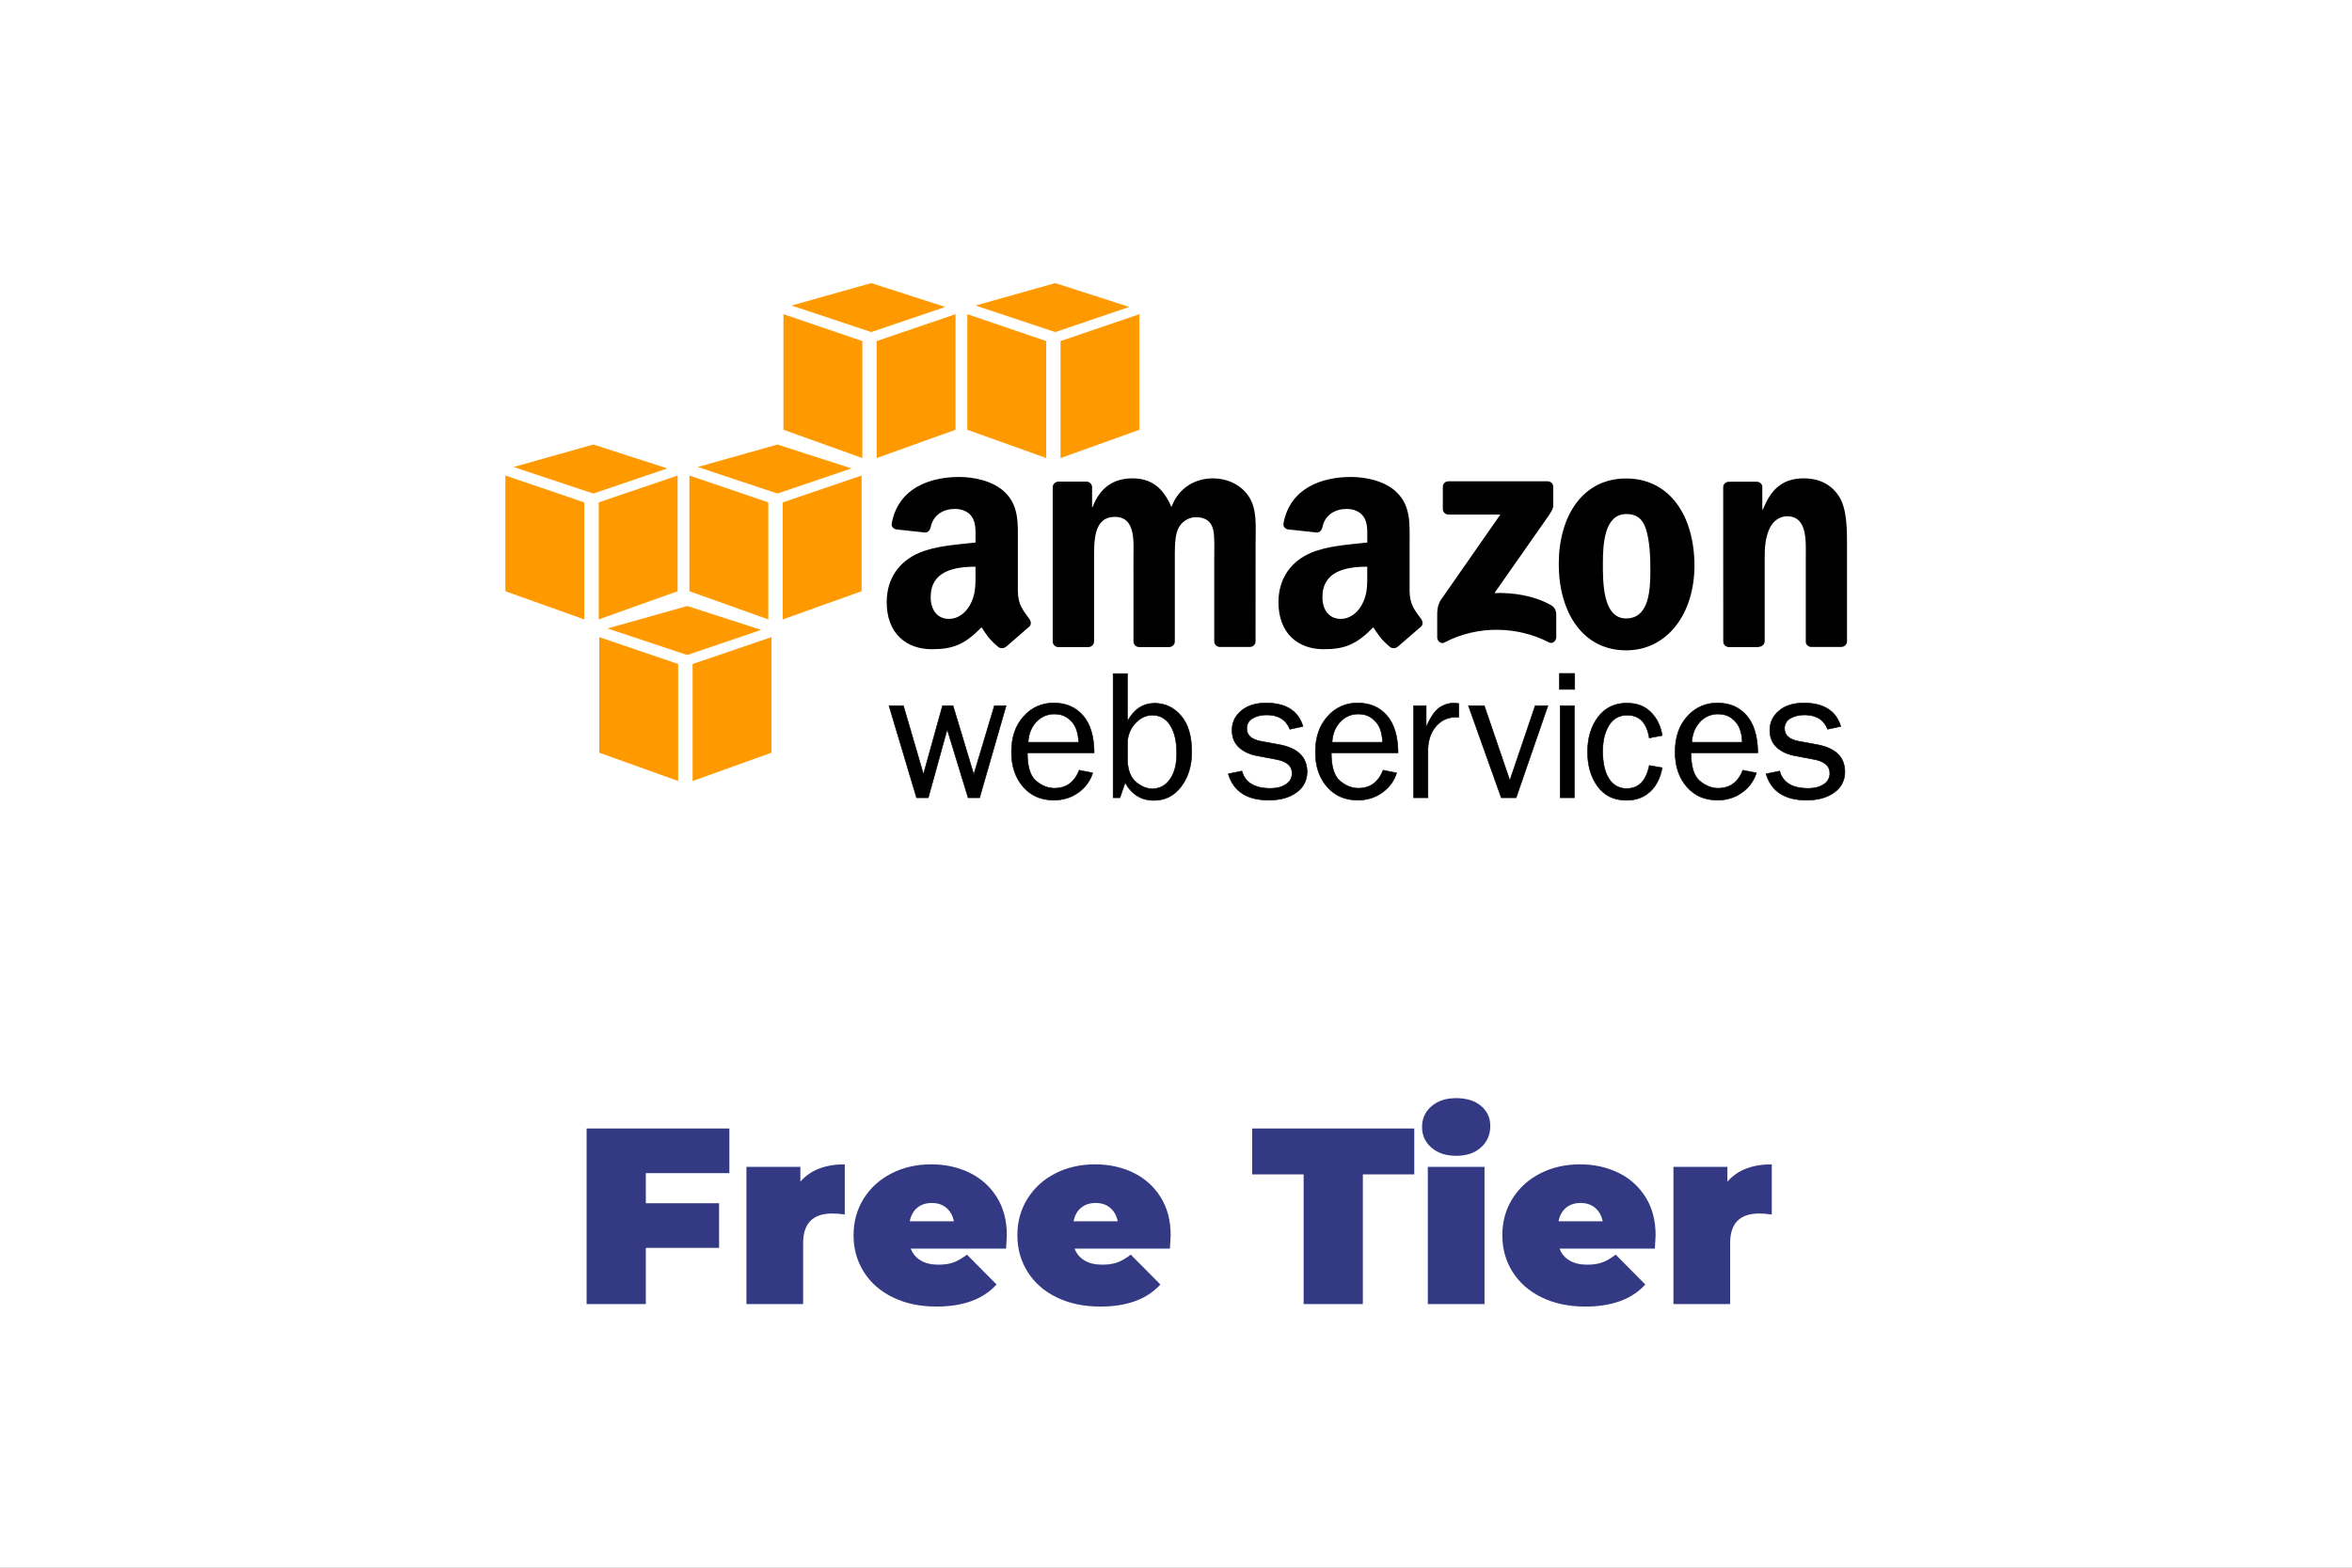
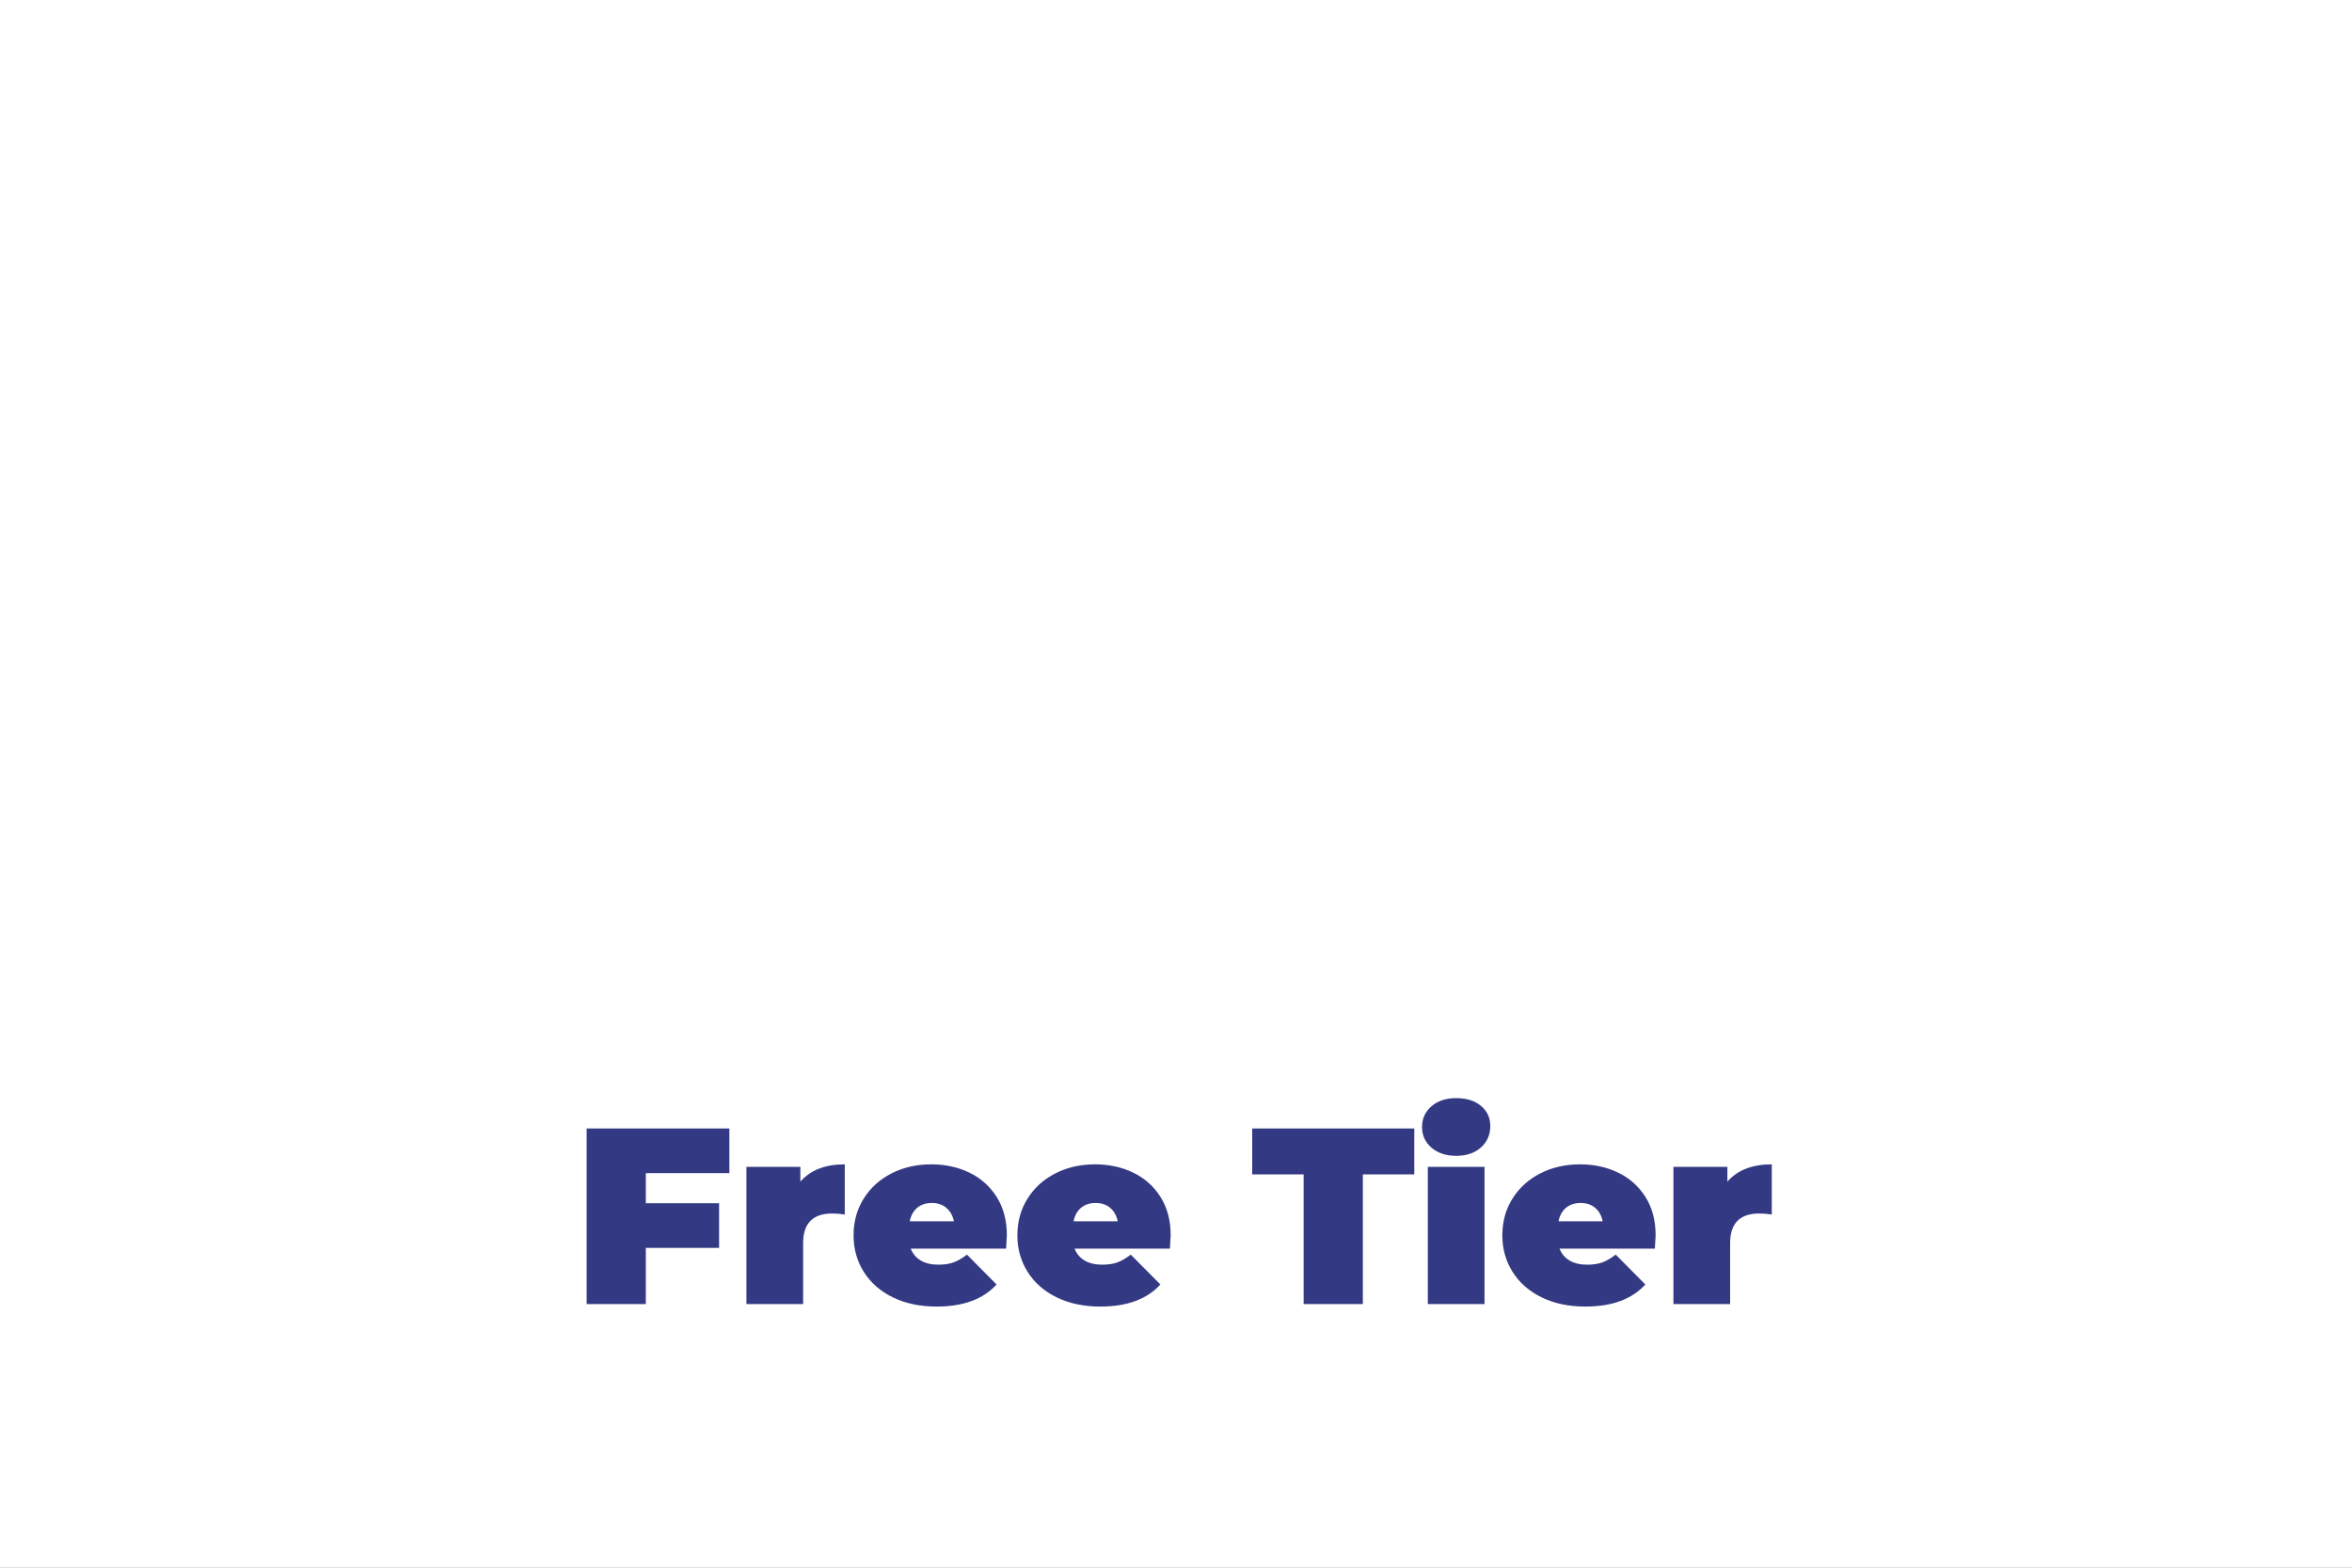
<svg xmlns="http://www.w3.org/2000/svg" xmlns:xlink="http://www.w3.org/1999/xlink" width="900px" height="600px" viewBox="0 0 900 600" version="1.1">
  <rect x="0" y="0" width="900" height="600" fill="#808080" stroke="none" />
  <defs>
-     <path d="M0 0L600 0L600 300L0 300L0 0Z" id="path_1" />
    <rect width="900" height="600" id="artboard_1" />
    <clipPath id="clip_1">
      <use xlink:href="#artboard_1" clip-rule="evenodd" />
    </clipPath>
    <clipPath id="mask_1">
      <use xlink:href="#path_1" />
    </clipPath>
  </defs>
  <g id="FreeTiers-Post-Featured-Image" clip-path="url(#clip_1)">
    <use xlink:href="#artboard_1" stroke="none" fill="#FFFFFF" />
    <g id="Groupes" transform="translate(150 75)" artboard="532c89d3-07fa-4eba-a6b2-8b8c02e5bbfc">
      <g id="amazon_aws-ar21">
        <path d="M0 0L600 0L600 300L0 300L0 0Z" id="Arrière-plan" fill="#FFFFFF" fill-opacity="0" fill-rule="evenodd" stroke="none" />
        <g clip-path="url(#mask_1)">
-           <path d="M79.32 213.08L79.32 168.85L109.5 179.135L109.5 223.915L79.32 213.08ZM145.21 213.08L145.21 168.85L115.03 179.135L115.03 223.915L145.21 213.08ZM112.96 156.94L141.28 166.07L112.96 175.685L82.46 165.535L112.96 156.94ZM43.385 151.29L43.385 107L73.565 117.28L73.565 162.06L43.385 151.29ZM109.285 151.285L109.285 107L79.105 117.28L79.105 162.06L109.285 151.285ZM77.035 95.135L105.355 104.27L77.035 113.885L46.535 103.735L77.035 95.135ZM113.81 151.285L113.81 107L143.99 117.28L143.99 162.06L113.81 151.285ZM179.7 151.285L179.7 107L149.52 117.28L149.52 162.06L179.7 151.285ZM147.5 95.135L175.82 104.27L147.5 113.885L117 103.735L147.5 95.135ZM149.79 89.485L149.79 45.25L179.97 55.535L179.97 100.31L149.79 89.485ZM215.64 89.48L215.64 45.25L185.46 55.535L185.46 100.31L215.64 89.48ZM183.385 33.35L211.705 42.48L183.385 52.095L152.885 41.945L183.385 33.35ZM220.16 89.485L220.16 45.25L250.34 55.535L250.34 100.31L220.16 89.485ZM286 89.485L286 45.25L255.82 55.535L255.82 100.31L286 89.485ZM253.8 33.35L282.12 42.48L253.8 52.095L223.3 41.945L253.8 33.35Z" id="Forme" fill="#FF9900" fill-rule="evenodd" stroke="none" />
          <path d="M234.99 195.09L224.85 230.31L220.45 230.31L212.45 204.15L205.21 230.31L200.72 230.31L190.185 195.09L195.685 195.09L203.36 221.34L210.66 195.09L214.68 195.09L222.62 221.42L230.51 195.09L234.935 195.09L234.99 195.09ZM263.03 219.8L268.13 220.8C267.194 223.822 265.285 226.45 262.7 228.275C260 230.25 256.84 231.235 253.2 231.235C248.4 231.235 244.51 229.545 241.54 226.155C238.57 222.765 237.04 218.33 237.04 212.84C237.04 207.23 238.54 202.7 241.67 199.24C244.575 195.86 248.84 193.958 253.295 194.055C257.895 194.055 261.585 195.645 264.385 198.83C267.185 202.015 268.615 206.77 268.685 213.11L243.12 213.11C243.12 218.435 244.23 222.03 246.46 223.89C248.69 225.75 251.04 226.68 253.52 226.68C257.995 226.68 261.15 224.37 262.98 219.745L263.03 219.8ZM262.73 209.08C262.68 207.105 262.36 205.35 261.755 203.815C261.15 202.28 260.13 200.975 258.69 199.895C257.25 198.815 255.525 198.275 253.505 198.275C250.893 198.233 248.385 199.297 246.6 201.205C244.71 203.205 243.6 205.78 243.415 209.08L262.725 209.08L262.73 209.08ZM278.58 230.31L275.945 230.31L275.945 182.81L281.43 182.81L281.43 201.01C283.93 196.445 287.43 194.16 291.795 194.16C295.825 194.16 299.205 195.76 301.93 198.945C304.655 202.13 306.015 206.765 306.015 212.835C306.015 218.07 304.665 222.46 301.995 226.01C299.325 229.56 295.825 231.335 291.535 231.335C286.755 231.335 283.035 229.065 280.535 224.535L278.535 230.36L278.58 230.31ZM281.43 216.51C281.68 220.125 282.795 222.75 284.755 224.38C286.715 226.01 288.79 226.88 290.975 226.88C293.76 226.88 296.005 225.67 297.715 223.25C299.425 220.83 300.275 217.515 300.275 213.31C300.275 208.775 299.45 205.21 297.805 202.61C296.16 200.01 293.87 198.72 290.945 198.72C288.645 198.72 286.575 199.645 284.725 201.49C282.875 203.335 281.725 205.725 281.435 208.65L281.435 216.5L281.43 216.51ZM319.995 221.18L325.225 220.1C326.385 224.525 330.065 226.735 336.245 226.735C338.52 226.735 340.455 226.225 342.035 225.205C343.552 224.305 344.462 222.653 344.41 220.89C344.41 218.14 342.395 216.39 338.37 215.64L330.955 214.23C328.055 213.67 325.74 212.58 324.02 210.95C322.3 209.32 321.445 207.175 321.445 204.45C321.445 201.45 322.615 199.03 324.965 197.04C327.315 195.05 330.465 194.06 334.44 194.06C342.08 194.06 346.79 197.045 348.59 203.02L343.57 204.1C342.13 200.45 339.17 198.615 334.695 198.615C332.465 198.615 330.635 199.115 329.21 199.985C327.85 200.774 327.029 202.243 327.07 203.815C327.07 206.405 328.895 208.03 332.54 208.705L339.39 209.965C346.57 211.265 350.155 214.75 350.155 220.405C350.219 223.526 348.713 226.47 346.145 228.245C343.475 230.235 339.92 231.235 335.475 231.235C327.125 231.235 321.975 227.865 319.995 221.135L319.995 221.18ZM379.325 219.8L384.425 220.8C383.5 223.81 381.69 226.3 378.995 228.275C376.3 230.25 373.135 231.235 369.495 231.235C364.695 231.235 360.805 229.545 357.835 226.155C354.865 222.765 353.335 218.33 353.335 212.84C353.335 207.23 354.875 202.7 357.965 199.24C360.87 195.86 365.135 193.958 369.59 194.055C374.18 194.055 377.88 195.645 380.675 198.83C383.47 202.015 384.905 206.77 384.975 213.11L359.415 213.11C359.415 218.435 360.525 222.03 362.75 223.89C364.975 225.75 367.33 226.68 369.815 226.68C374.29 226.68 377.445 224.37 379.275 219.745L379.325 219.8ZM379.025 209.08C378.975 207.105 378.65 205.35 378.05 203.815C377.45 202.28 376.43 200.975 374.99 199.895C373.55 198.815 371.825 198.275 369.805 198.275C367.191 198.231 364.681 199.296 362.895 201.205C361.005 203.205 359.895 205.78 359.715 209.08L379.025 209.08L379.025 209.08ZM396.41 230.31L390.925 230.31L390.925 195.09L395.725 195.09L395.725 203.3C397.425 199.45 399.125 196.96 400.825 195.825C402.525 194.69 404.325 194.115 406.065 194.115C406.787 194.125 407.507 194.168 408.225 194.245L408.225 199.475L407.115 199.475C404.1 199.475 401.595 200.595 399.6 202.835C397.605 205.075 396.54 208.02 396.4 211.665L396.4 230.315L396.41 230.31ZM442.31 195.09L430.15 230.31L424.465 230.31L411.9 195.09L417.97 195.09L427.745 223.715L437.445 195.09L442.31 195.09L442.31 195.09ZM452.56 182.75L452.56 188.835L446.7 188.835L446.7 182.75L452.57 182.75L452.56 182.75ZM452.43 195.085L452.43 230.305L447 230.305L447 195.085L452.485 195.085L452.43 195.085ZM481.1 217.975L486.035 218.845C485.335 222.735 483.795 225.78 481.405 227.985C479.015 230.19 476.03 231.285 472.405 231.285C467.555 231.285 463.905 229.485 461.305 225.91C458.705 222.335 457.49 217.91 457.49 212.785C457.49 207.435 458.83 202.985 461.515 199.435C464.2 195.885 467.85 194.11 472.515 194.11C476.345 194.11 479.415 195.26 481.73 197.61C484.045 199.96 485.48 202.86 486.03 206.5L481.095 207.44C480.165 201.625 477.36 198.72 472.67 198.72C469.818 198.624 467.144 200.103 465.71 202.57C464.085 205.135 463.27 208.46 463.27 212.55C463.27 217.05 464.07 220.55 465.69 223.05C467.109 225.443 469.714 226.877 472.495 226.795C477.02 226.795 479.885 223.875 481.095 218.03L481.1 217.975ZM516.98 219.8L522.08 220.8C521.143 223.822 519.234 226.45 516.65 228.275C513.95 230.25 510.79 231.235 507.15 231.235C502.35 231.235 498.45 229.545 495.485 226.155C492.52 222.765 490.985 218.33 490.985 212.84C490.985 207.23 492.485 202.7 495.615 199.24C498.52 195.86 502.784 193.958 507.24 194.055C511.84 194.055 515.54 195.645 518.33 198.83C521.12 202.015 522.56 206.77 522.63 213.11L497.07 213.11C497.07 218.435 498.18 222.03 500.41 223.89C502.64 225.75 504.99 226.68 507.47 226.68C511.945 226.68 515.1 224.37 516.93 219.745L516.98 219.8ZM516.68 209.08C516.63 207.105 516.31 205.35 515.705 203.815C515.076 202.246 514.015 200.886 512.645 199.895C511.205 198.815 509.48 198.275 507.46 198.275C504.848 198.228 502.34 199.293 500.56 201.205C498.68 203.205 497.56 205.78 497.375 209.08L516.685 209.08L516.68 209.08ZM525.78 221.18L531.01 220.1C532.17 224.525 535.845 226.735 542.03 226.735C544.305 226.735 546.23 226.225 547.82 225.205C549.335 224.304 550.243 222.652 550.19 220.89C550.19 218.14 548.175 216.39 544.155 215.64L536.74 214.23C533.84 213.67 531.525 212.58 529.805 210.95C528.085 209.32 527.23 207.175 527.23 204.45C527.23 201.45 528.4 199.03 530.75 197.04C533.1 195.05 536.25 194.06 540.225 194.06C547.865 194.06 552.575 197.045 554.375 203.02L549.355 204.1C547.915 200.45 544.955 198.615 540.48 198.615C538.25 198.615 536.48 199.115 534.995 199.985C533.635 200.774 532.814 202.243 532.855 203.815C532.855 206.405 534.68 208.03 538.325 208.705L545.175 209.965C552.355 211.265 555.94 214.75 555.94 220.405C556.004 223.526 554.498 226.47 551.93 228.245C549.26 230.235 545.705 231.235 541.26 231.235C532.92 231.235 527.76 227.865 525.785 221.135L525.78 221.18Z" id="Forme" fill="#000000" fill-rule="evenodd" stroke="#000000" stroke-width="0.213" />
          <path d="M402.1 119.82L402.1 111.36C402.086 110.786 402.308 110.231 402.714 109.825C403.121 109.418 403.676 109.196 404.25 109.21L442.165 109.21C443.375 109.21 444.35 110.09 444.355 111.345L444.355 118.595C444.345 119.81 443.32 121.395 441.505 123.92L421.87 151.96C429.16 151.79 436.87 152.88 443.495 156.61C444.995 157.45 445.385 158.69 445.505 159.91L445.505 168.935C445.505 170.185 444.145 171.62 442.715 170.87C431.045 164.755 415.565 164.085 402.655 170.94C401.335 171.64 399.955 170.225 399.955 168.98L399.955 160.4C399.955 159.025 399.98 156.68 401.365 154.585L424.115 121.935L404.3 121.935C403.722 121.961 403.159 121.748 402.744 121.346C402.329 120.944 402.097 120.388 402.105 119.81L402.1 119.82ZM266.415 172.66L254.88 172.66C253.78 172.59 252.905 171.76 252.82 170.66L252.825 111.46C252.825 110.275 253.825 109.33 255.05 109.33L265.79 109.325C266.915 109.385 267.815 110.235 267.89 111.315L267.89 119.045L268.105 119.045C270.905 111.57 276.18 108.08 283.285 108.08C290.5 108.08 295.02 111.57 298.255 119.045C301.055 111.57 307.405 108.08 314.19 108.08C319.04 108.08 324.31 110.08 327.54 114.56C331.2 119.54 330.45 126.77 330.45 133.125L330.44 170.485C330.44 171.67 329.44 172.615 328.215 172.615L316.7 172.615C315.55 172.54 314.63 171.625 314.63 170.49L314.63 139.15C314.63 136.65 314.845 130.43 314.305 128.06C313.445 124.075 310.805 122.95 307.525 122.95C304.725 122.95 301.815 124.82 300.625 127.81C299.435 130.8 299.55 135.785 299.55 139.15L299.55 170.53C299.55 171.715 298.55 172.66 297.325 172.66L285.8 172.66C284.64 172.585 283.73 171.67 283.73 170.535L283.72 139.15C283.72 132.55 284.795 122.83 276.62 122.83C268.33 122.83 268.65 132.295 268.65 139.15L268.65 170.53C268.65 171.715 267.65 172.66 266.425 172.66L266.415 172.66ZM472.215 108.125C489.2 108.125 498.385 122.825 498.385 141.515C498.385 159.58 488.235 173.905 472.215 173.905C455.55 173.905 446.465 159.205 446.465 140.89C446.465 122.455 455.655 108.125 472.215 108.125L472.215 108.125ZM472.325 121.735C463.885 121.735 463.35 133.32 463.35 140.545C463.35 147.77 463.25 161.695 472.22 161.695C481.09 161.695 481.52 150.76 481.52 143.16C481.52 138.18 481.31 132.195 479.82 127.46C478.535 123.35 475.97 121.73 472.34 121.73L472.325 121.735ZM522.965 172.66L511.475 172.66C510.325 172.585 509.405 171.67 509.405 170.535L509.385 111.31C509.485 110.225 510.385 109.38 511.6 109.38L522.3 109.375C523.276 109.412 524.111 110.088 524.35 111.035L524.35 120.035L524.57 120.035C527.8 111.935 532.32 108.075 540.29 108.075C545.455 108.075 550.52 109.945 553.75 115.05C556.765 119.785 556.765 127.75 556.765 133.49L556.765 170.74C556.635 171.74 555.695 172.605 554.555 172.605L542.99 172.605C541.925 172.535 541.065 171.755 540.99 170.74L540.99 138.59C540.99 132.115 541.74 122.59 533.775 122.59C530.975 122.59 528.39 124.46 527.1 127.325C525.485 130.94 525.265 134.55 525.265 138.54L525.265 170.42C525.245 171.605 524.25 172.55 523.015 172.55L522.965 172.66ZM373.19 144.385C373.19 148.885 373.3 152.625 371.03 156.62C369.195 159.87 366.28 161.87 363.045 161.87C358.62 161.87 356.03 158.5 356.03 153.505C356.03 143.685 364.845 141.895 373.18 141.895L373.18 144.395L373.19 144.385ZM384.82 172.51C384.055 173.195 382.955 173.24 382.095 172.78C378.265 169.595 377.58 168.13 375.485 165.09C369.155 171.59 364.67 173.475 356.47 173.475C346.76 173.475 339.205 167.475 339.205 155.495C339.205 146.13 344.275 139.765 351.505 136.645C357.765 133.895 366.505 133.395 373.195 132.645L373.195 131.145C373.195 128.395 373.41 125.155 371.795 122.78C370.395 120.655 367.695 119.78 365.32 119.78C360.92 119.78 357.01 122.03 356.045 126.71C355.845 127.75 355.085 128.775 354.045 128.83L342.865 127.62C341.865 127.405 340.865 126.65 341.145 125.21C343.715 111.645 355.965 107.55 366.945 107.55C372.555 107.55 379.945 109.05 384.315 113.3C389.93 118.55 389.385 125.535 389.385 133.15L389.385 151.12C389.385 156.52 391.635 158.895 393.735 161.81C394.47 162.81 394.635 164.11 393.695 164.875L384.845 172.535L384.815 172.505L384.82 172.51ZM223.285 144.385C223.285 148.885 223.395 152.625 221.125 156.62C219.29 159.87 216.375 161.87 213.14 161.87C208.715 161.87 206.125 158.5 206.125 153.505C206.125 143.685 214.935 141.895 223.275 141.895L223.275 144.395L223.285 144.385ZM234.915 172.51C234.15 173.195 233.05 173.24 232.19 172.78C228.36 169.595 227.67 168.13 225.58 165.09C219.25 171.59 214.765 173.475 206.565 173.475C196.855 173.475 189.3 167.475 189.3 155.495C189.3 146.13 194.37 139.765 201.6 136.645C207.86 133.895 216.6 133.395 223.29 132.645L223.29 131.145C223.29 128.395 223.505 125.155 221.89 122.78C220.49 120.655 217.79 119.78 215.415 119.78C211.015 119.78 207.105 122.03 206.14 126.71C205.94 127.75 205.14 128.775 204.14 128.83L192.96 127.62C191.96 127.405 190.96 126.65 191.24 125.21C193.805 111.645 206.055 107.55 217.04 107.55C222.65 107.55 230.04 109.05 234.415 113.3C240.025 118.55 239.485 125.535 239.485 133.15L239.485 151.12C239.485 156.52 241.735 158.895 243.835 161.81C244.57 162.81 244.735 164.11 243.8 164.875L235 172.535L234.97 172.505L234.915 172.51Z" id="Forme" fill="#000000" fill-rule="evenodd" stroke="none" />
        </g>
      </g>
      <g id="Free-Tier" fill="#333983" transform="translate(69 332)">
        <path d="M328.752 32.244Q332.352 35.364 338.208 35.364Q344.16 35.364 347.712 32.148Q351.264 28.932 351.264 23.94Q351.264 19.236 347.712 16.26Q344.16 13.284 338.208 13.284Q332.352 13.284 328.752 16.404Q325.152 19.524 325.152 24.324Q325.152 29.124 328.752 32.244ZM28.128 53.508L28.128 41.988L60.096 41.988L60.096 24.9L5.472 24.9L5.472 92.1L28.128 92.1L28.128 70.596L56.16 70.596L56.16 53.508L28.128 53.508ZM279.84 42.468L260.16 42.468L260.16 24.9L322.176 24.9L322.176 42.468L302.496 42.468L302.496 92.1L279.84 92.1L279.84 42.468ZM104.256 38.628Q93.024 38.628 87.264 45.252L87.264 39.588L66.624 39.588L66.624 92.1L88.32 92.1L88.32 68.772Q88.32 57.444 99.456 57.444Q101.664 57.444 104.256 57.828L104.256 38.628ZM166.272 65.796Q166.272 66.276 165.984 70.884L129.504 70.884Q130.656 73.86 133.344 75.444Q136.032 77.028 140.064 77.028Q143.52 77.028 145.872 76.164Q148.224 75.3 151.008 73.188L162.336 84.612Q154.656 93.06 139.392 93.06Q129.888 93.06 122.688 89.556Q115.488 86.052 111.552 79.812Q107.616 73.572 107.616 65.796Q107.616 57.924 111.504 51.732Q115.392 45.54 122.16 42.084Q128.928 38.628 137.376 38.628Q145.344 38.628 151.92 41.796Q158.496 44.964 162.384 51.108Q166.272 57.252 166.272 65.796ZM228.672 70.884Q228.96 66.276 228.96 65.796Q228.96 57.252 225.072 51.108Q221.184 44.964 214.608 41.796Q208.032 38.628 200.064 38.628Q191.616 38.628 184.848 42.084Q178.08 45.54 174.192 51.732Q170.304 57.924 170.304 65.796Q170.304 73.572 174.24 79.812Q178.176 86.052 185.376 89.556Q192.576 93.06 202.08 93.06Q217.344 93.06 225.024 84.612L213.696 73.188Q210.912 75.3 208.56 76.164Q206.208 77.028 202.752 77.028Q198.72 77.028 196.032 75.444Q193.344 73.86 192.192 70.884L228.672 70.884ZM414.528 65.796Q414.528 66.276 414.24 70.884L377.76 70.884Q378.912 73.86 381.6 75.444Q384.288 77.028 388.32 77.028Q391.776 77.028 394.128 76.164Q396.48 75.3 399.264 73.188L410.592 84.612Q402.912 93.06 387.648 93.06Q378.144 93.06 370.944 89.556Q363.744 86.052 359.808 79.812Q355.872 73.572 355.872 65.796Q355.872 57.924 359.76 51.732Q363.648 45.54 370.416 42.084Q377.184 38.628 385.632 38.628Q393.6 38.628 400.176 41.796Q406.752 44.964 410.64 51.108Q414.528 57.252 414.528 65.796ZM458.976 38.628Q447.744 38.628 441.984 45.252L441.984 39.588L421.344 39.588L421.344 92.1L443.04 92.1L443.04 68.772Q443.04 57.444 454.176 57.444Q456.384 57.444 458.976 57.828L458.976 38.628ZM349.056 92.1L349.056 39.588L327.36 39.588L327.36 92.1L349.056 92.1ZM137.568 53.412Q134.208 53.412 132 55.236Q129.792 57.06 129.12 60.42L146.016 60.42Q145.344 57.156 143.136 55.284Q140.928 53.412 137.568 53.412ZM194.688 55.236Q196.896 53.412 200.256 53.412Q203.616 53.412 205.824 55.284Q208.032 57.156 208.704 60.42L191.808 60.42Q192.48 57.06 194.688 55.236ZM385.824 53.412Q382.464 53.412 380.256 55.236Q378.048 57.06 377.376 60.42L394.272 60.42Q393.6 57.156 391.392 55.284Q389.184 53.412 385.824 53.412Z" />
      </g>
    </g>
  </g>
</svg>